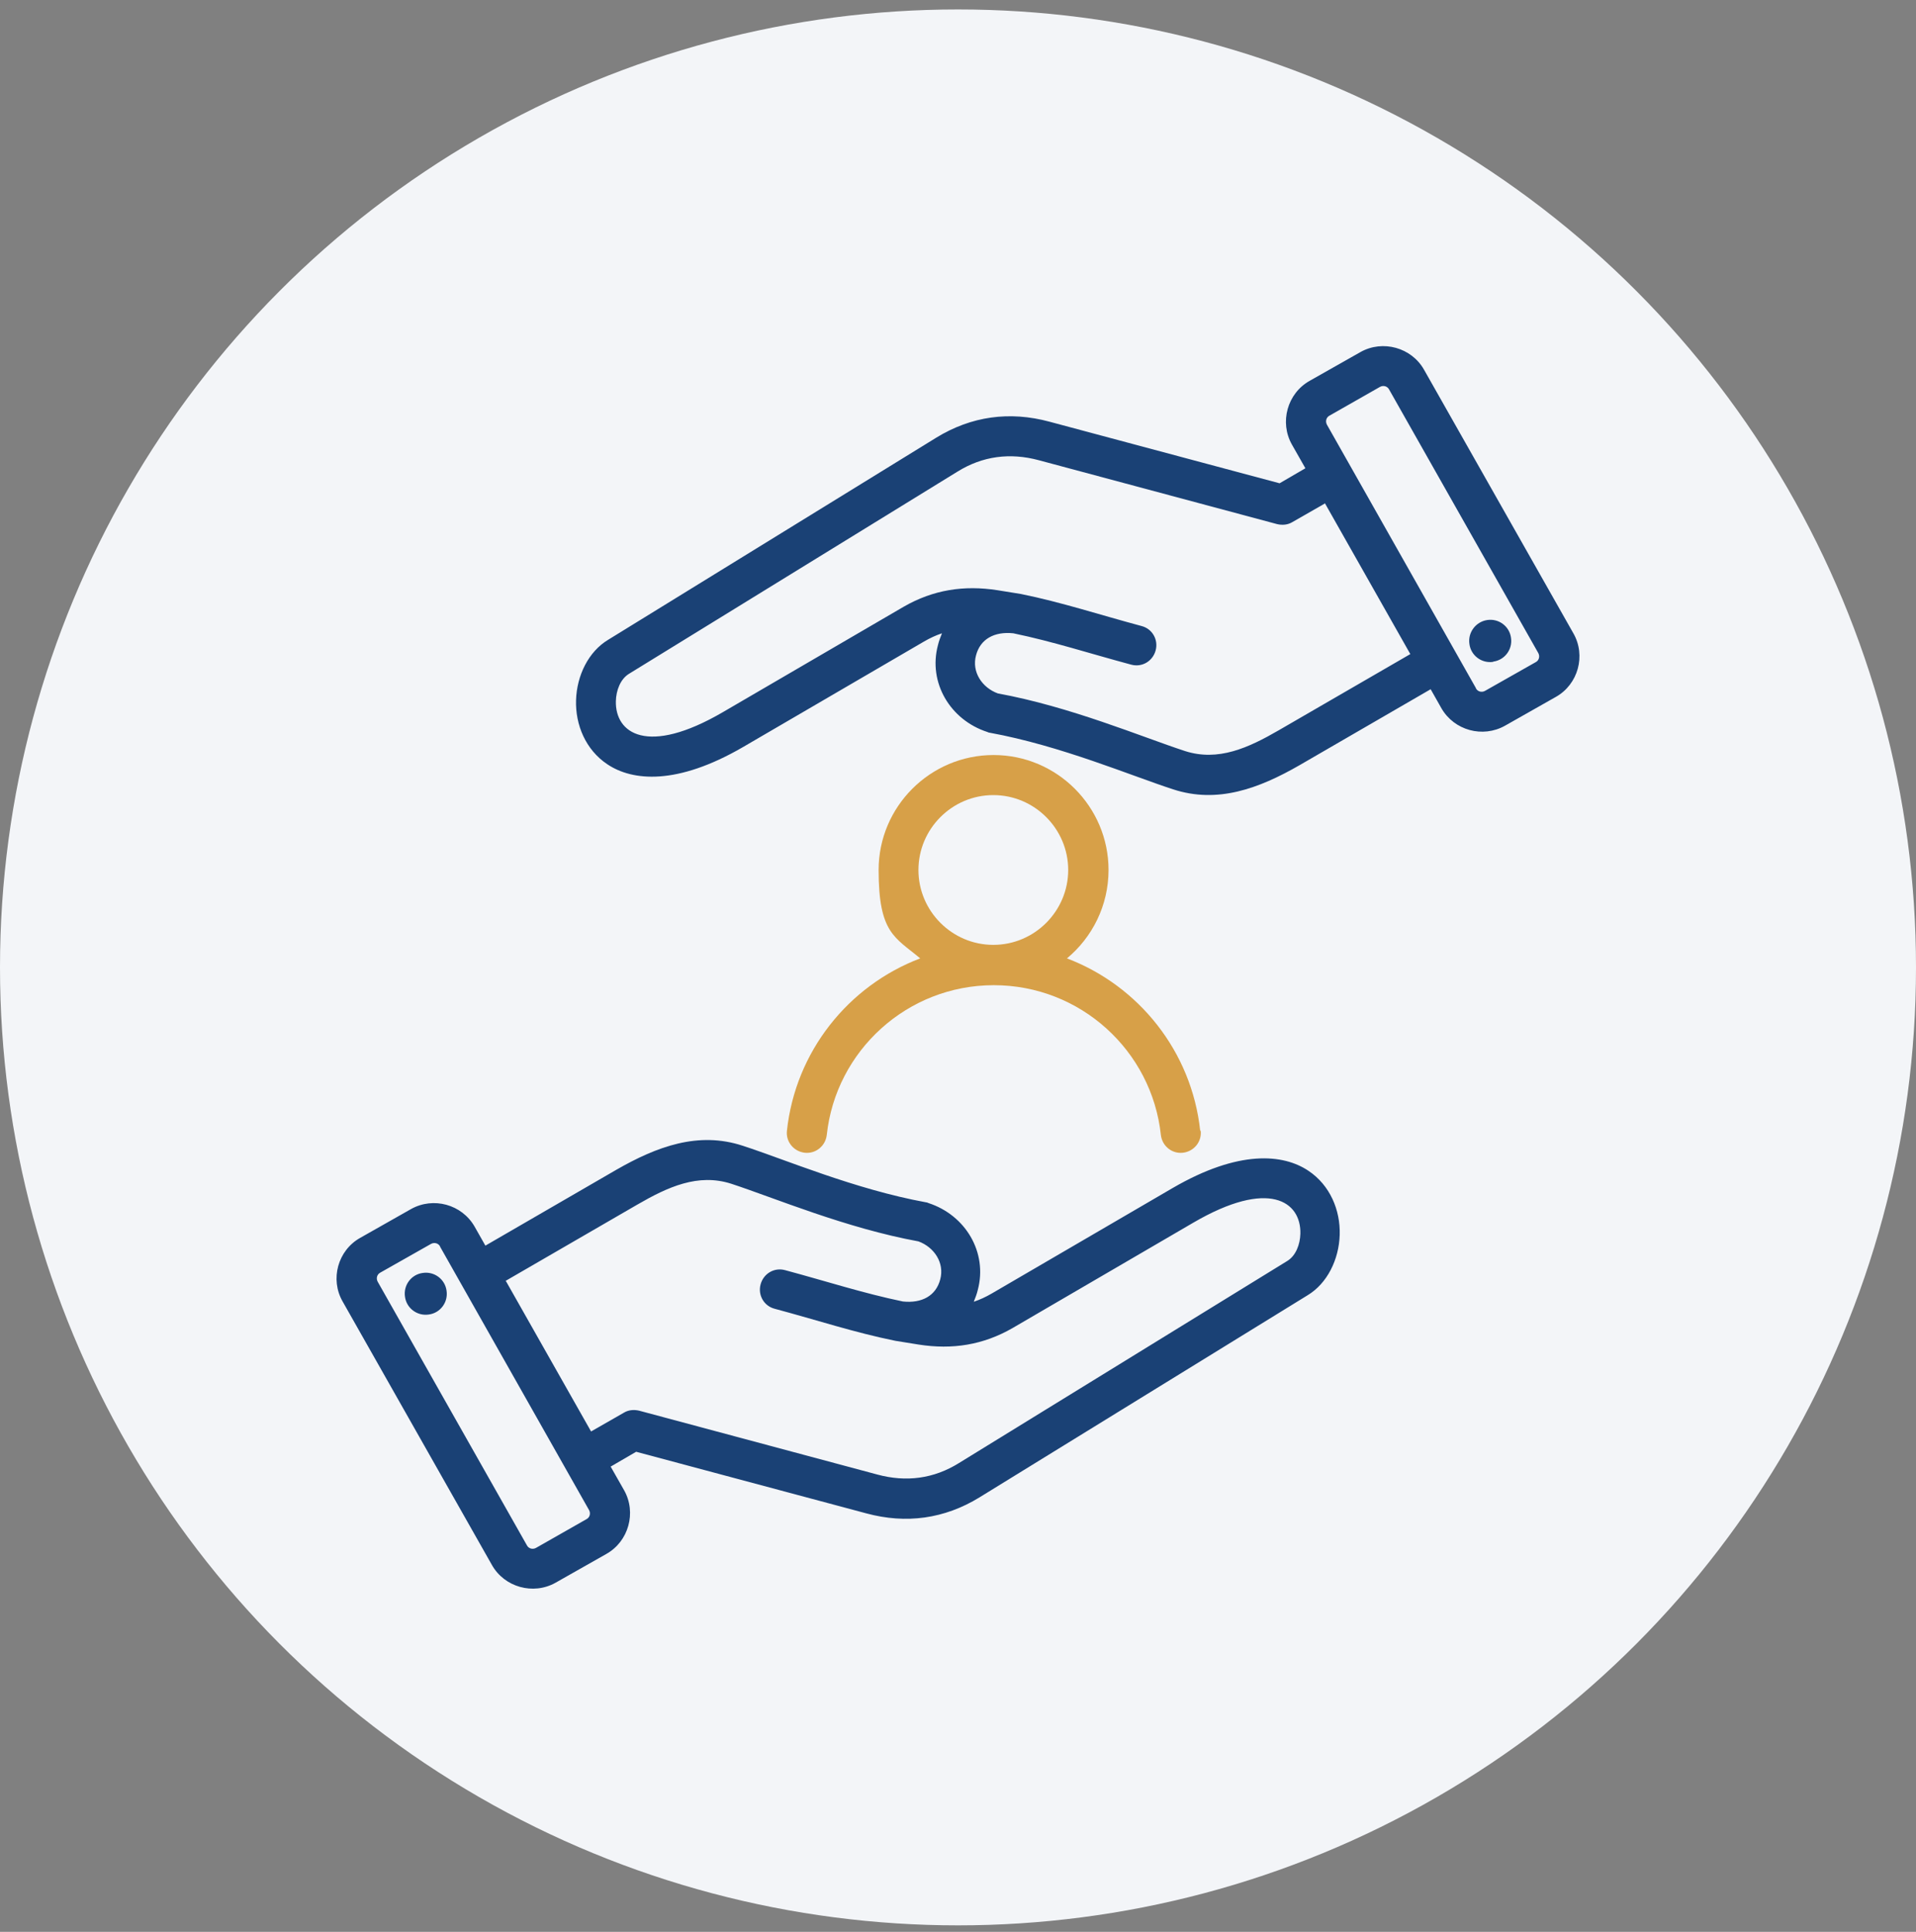
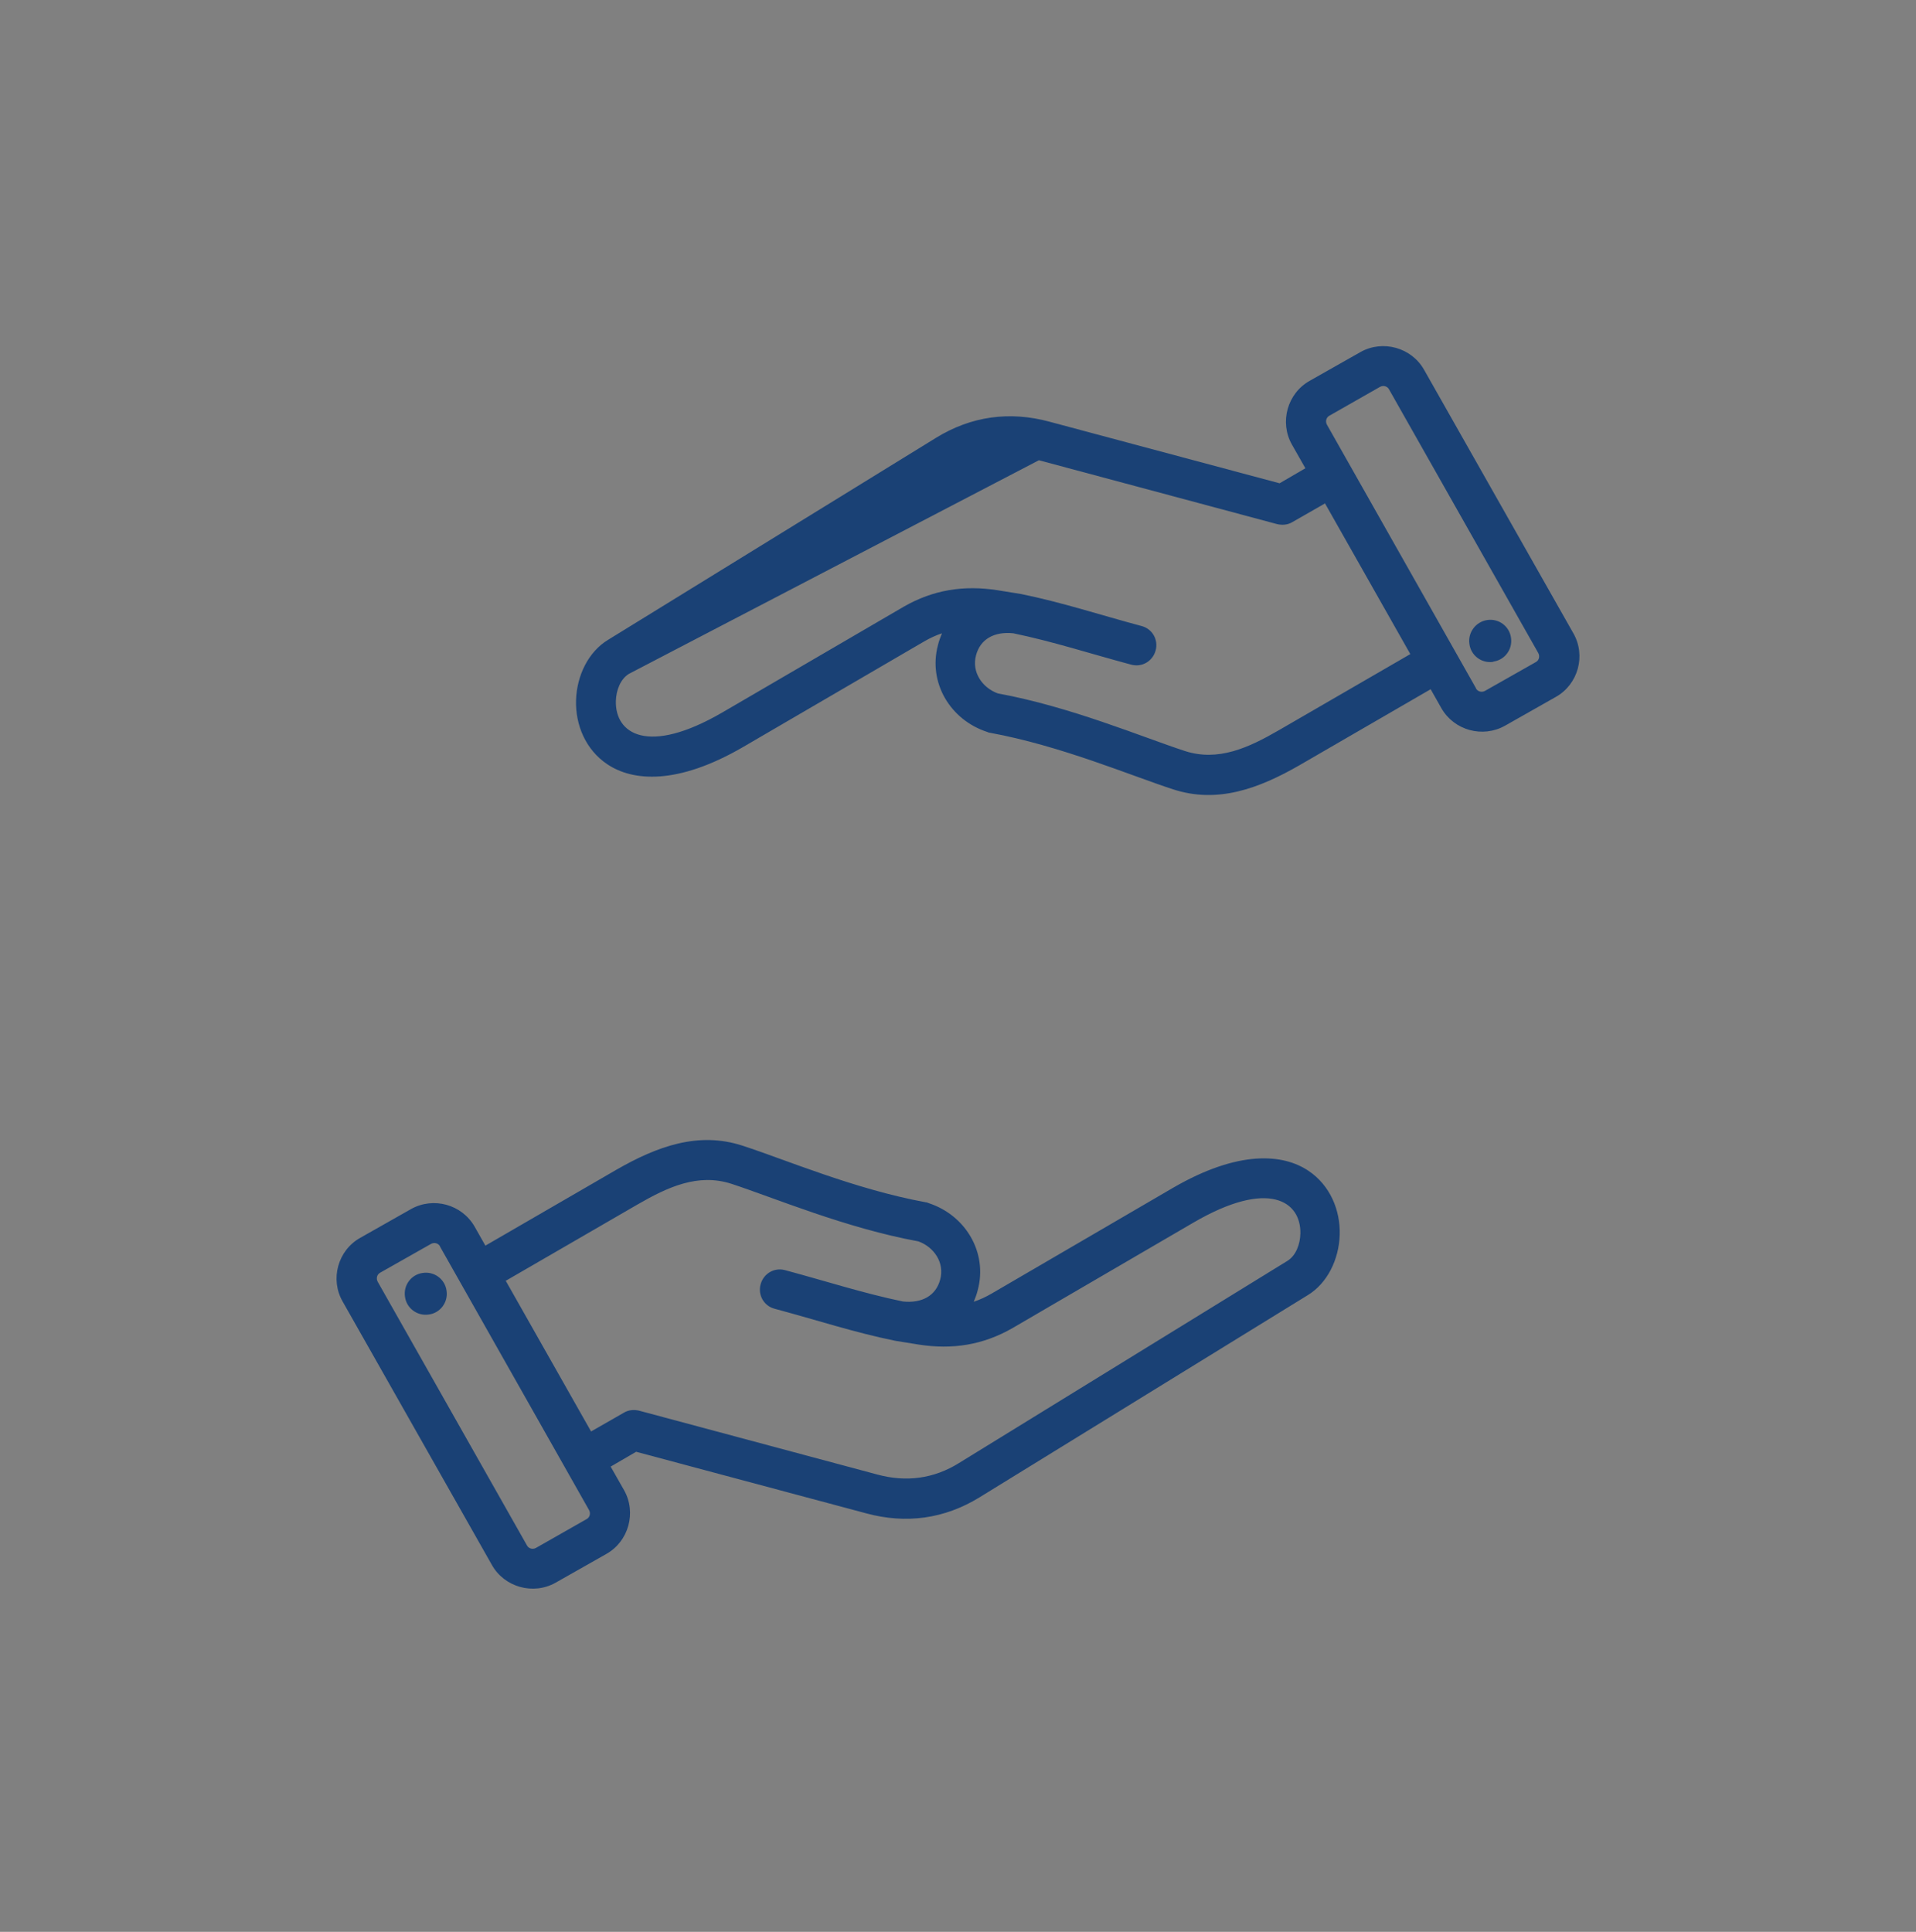
<svg xmlns="http://www.w3.org/2000/svg" width="120" height="121" viewBox="0 0 120 121" fill="none">
  <rect x="0" y="0" width="120" height="121" fill="#808080" stroke="none" />
-   <circle cx="60" cy="60.592" r="60" fill="#F3F5F8" />
-   <path fill-rule="evenodd" clip-rule="evenodd" d="M38.243 91.854L39.09 93.344C39.874 94.74 39.372 96.544 37.976 97.329L34.792 99.133C33.396 99.917 31.592 99.415 30.808 98.019L21.459 81.517C20.659 80.121 21.161 78.317 22.557 77.533L25.741 75.729C27.137 74.945 28.925 75.431 29.725 76.827L30.4 78.019L38.604 73.266C41.145 71.807 43.733 70.85 46.51 71.76C49.176 72.623 53.537 74.49 57.992 75.305C58.055 75.305 58.102 75.337 58.149 75.352C60.47 76.105 61.866 78.442 61.239 80.795C61.176 81.062 61.082 81.297 60.988 81.533C61.364 81.407 61.741 81.235 62.117 81.015L73.443 74.411C77.6 71.995 80.376 72.278 81.945 73.329C83.31 74.239 83.953 75.807 83.906 77.344C83.859 78.897 83.121 80.388 81.898 81.125L61.349 93.784C59.153 95.133 56.753 95.462 54.259 94.788L39.843 90.929L38.227 91.87L38.243 91.854ZM31.655 80.184L37.019 89.658L39.074 88.482C39.357 88.309 39.702 88.278 40.031 88.356L54.949 92.356C56.753 92.843 58.478 92.623 60.062 91.635L80.627 78.976C81.161 78.646 81.427 77.941 81.443 77.266C81.49 75.258 79.482 73.815 74.745 76.576L63.419 83.18C61.568 84.246 59.639 84.544 57.537 84.215L56.078 83.98C53.521 83.462 51.153 82.678 48.517 81.972C47.843 81.799 47.451 81.109 47.639 80.435C47.827 79.76 48.502 79.368 49.176 79.556C51.749 80.246 54.055 80.999 56.549 81.517C57.741 81.642 58.619 81.156 58.886 80.137C59.168 79.101 58.51 78.113 57.521 77.752C52.972 76.921 48.533 75.039 45.804 74.144C43.717 73.47 41.819 74.348 39.921 75.446L31.686 80.215L31.655 80.184ZM27.561 78.066C27.451 77.862 27.2 77.799 26.996 77.909L23.811 79.713C23.608 79.823 23.545 80.074 23.655 80.278L33.004 96.795C33.114 96.999 33.364 97.062 33.568 96.952L36.737 95.148C36.941 95.039 37.004 94.788 36.894 94.584L27.561 78.082V78.066ZM26.478 79.729C27.2 79.619 27.874 80.121 27.968 80.843C28.078 81.564 27.576 82.239 26.855 82.333C26.133 82.442 25.459 81.941 25.364 81.219C25.255 80.497 25.757 79.823 26.478 79.729ZM89.584 43.18L81.38 47.933C78.839 49.392 76.251 50.348 73.474 49.439C70.808 48.576 66.447 46.709 61.992 45.894C61.929 45.894 61.882 45.862 61.835 45.846C59.514 45.093 58.117 42.756 58.745 40.403C58.808 40.137 58.902 39.901 58.996 39.666C58.619 39.791 58.243 39.964 57.866 40.184L46.541 46.788C42.384 49.203 39.608 48.921 38.039 47.87C36.674 46.96 36.031 45.392 36.078 43.854C36.125 42.301 36.862 40.811 38.086 40.074L58.635 27.415C60.831 26.066 63.231 25.737 65.725 26.411L80.141 30.27L81.757 29.329L80.91 27.839C80.125 26.442 80.627 24.639 82.023 23.854L85.208 22.05C86.604 21.266 88.408 21.768 89.192 23.164L98.541 39.666C99.341 41.062 98.839 42.866 97.443 43.65L94.259 45.454C92.862 46.239 91.074 45.752 90.274 44.356L89.6 43.164L89.584 43.18ZM82.996 31.525L80.941 32.701C80.659 32.874 80.314 32.905 79.984 32.827L65.066 28.827C63.263 28.34 61.537 28.56 59.953 29.548L39.388 42.207C38.855 42.537 38.588 43.242 38.572 43.917C38.525 45.925 40.533 47.368 45.27 44.607L56.596 38.003C58.447 36.937 60.376 36.639 62.478 36.968L63.937 37.203C66.494 37.721 68.862 38.505 71.498 39.211C72.172 39.384 72.564 40.074 72.376 40.748C72.188 41.423 71.513 41.815 70.839 41.627C68.266 40.937 65.961 40.184 63.466 39.666C62.274 39.541 61.396 40.027 61.129 41.046C60.847 42.082 61.506 43.07 62.494 43.431C67.043 44.262 71.482 46.145 74.212 47.039C76.298 47.713 78.196 46.835 80.094 45.737L88.329 40.968L82.965 31.494L82.996 31.525ZM92.439 43.117C92.549 43.321 92.8 43.384 93.004 43.274L96.188 41.47C96.392 41.36 96.455 41.109 96.345 40.905L86.996 24.388C86.886 24.184 86.635 24.121 86.431 24.231L83.263 26.035C83.059 26.145 82.996 26.395 83.106 26.599L92.439 43.101V43.117ZM93.521 41.454C92.8 41.564 92.125 41.062 92.031 40.34C91.921 39.619 92.423 38.944 93.145 38.835C93.866 38.725 94.541 39.227 94.635 39.948C94.745 40.67 94.243 41.344 93.521 41.439V41.454Z" fill="#1A4175" />
-   <path fill-rule="evenodd" clip-rule="evenodd" d="M75.169 70.82C74.635 65.863 71.326 61.737 66.824 60.027C68.408 58.71 69.428 56.718 69.428 54.49C69.428 50.521 66.196 47.29 62.228 47.29C58.259 47.29 55.028 50.521 55.028 54.49C55.028 58.459 56.047 58.694 57.632 60.027C53.13 61.737 49.82 65.863 49.286 70.82C49.208 71.51 49.71 72.121 50.4 72.2C51.09 72.278 51.702 71.776 51.781 71.086C52.345 65.816 56.816 61.706 62.243 61.706C67.671 61.706 72.141 65.816 72.706 71.086C72.784 71.776 73.396 72.278 74.086 72.2C74.777 72.121 75.279 71.51 75.2 70.82H75.169ZM62.212 59.18C59.624 59.18 57.522 57.063 57.522 54.49C57.522 51.917 59.624 49.8 62.212 49.8C64.8 49.8 66.902 51.917 66.902 54.49C66.902 57.063 64.8 59.18 62.212 59.18Z" fill="#D7A048" />
+   <path fill-rule="evenodd" clip-rule="evenodd" d="M38.243 91.854L39.09 93.344C39.874 94.74 39.372 96.544 37.976 97.329L34.792 99.133C33.396 99.917 31.592 99.415 30.808 98.019L21.459 81.517C20.659 80.121 21.161 78.317 22.557 77.533L25.741 75.729C27.137 74.945 28.925 75.431 29.725 76.827L30.4 78.019L38.604 73.266C41.145 71.807 43.733 70.85 46.51 71.76C49.176 72.623 53.537 74.49 57.992 75.305C58.055 75.305 58.102 75.337 58.149 75.352C60.47 76.105 61.866 78.442 61.239 80.795C61.176 81.062 61.082 81.297 60.988 81.533C61.364 81.407 61.741 81.235 62.117 81.015L73.443 74.411C77.6 71.995 80.376 72.278 81.945 73.329C83.31 74.239 83.953 75.807 83.906 77.344C83.859 78.897 83.121 80.388 81.898 81.125L61.349 93.784C59.153 95.133 56.753 95.462 54.259 94.788L39.843 90.929L38.227 91.87L38.243 91.854ZM31.655 80.184L37.019 89.658L39.074 88.482C39.357 88.309 39.702 88.278 40.031 88.356L54.949 92.356C56.753 92.843 58.478 92.623 60.062 91.635L80.627 78.976C81.161 78.646 81.427 77.941 81.443 77.266C81.49 75.258 79.482 73.815 74.745 76.576L63.419 83.18C61.568 84.246 59.639 84.544 57.537 84.215L56.078 83.98C53.521 83.462 51.153 82.678 48.517 81.972C47.843 81.799 47.451 81.109 47.639 80.435C47.827 79.76 48.502 79.368 49.176 79.556C51.749 80.246 54.055 80.999 56.549 81.517C57.741 81.642 58.619 81.156 58.886 80.137C59.168 79.101 58.51 78.113 57.521 77.752C52.972 76.921 48.533 75.039 45.804 74.144C43.717 73.47 41.819 74.348 39.921 75.446L31.686 80.215L31.655 80.184ZM27.561 78.066C27.451 77.862 27.2 77.799 26.996 77.909L23.811 79.713C23.608 79.823 23.545 80.074 23.655 80.278L33.004 96.795C33.114 96.999 33.364 97.062 33.568 96.952L36.737 95.148C36.941 95.039 37.004 94.788 36.894 94.584L27.561 78.082V78.066ZM26.478 79.729C27.2 79.619 27.874 80.121 27.968 80.843C28.078 81.564 27.576 82.239 26.855 82.333C26.133 82.442 25.459 81.941 25.364 81.219C25.255 80.497 25.757 79.823 26.478 79.729ZM89.584 43.18L81.38 47.933C78.839 49.392 76.251 50.348 73.474 49.439C70.808 48.576 66.447 46.709 61.992 45.894C61.929 45.894 61.882 45.862 61.835 45.846C59.514 45.093 58.117 42.756 58.745 40.403C58.808 40.137 58.902 39.901 58.996 39.666C58.619 39.791 58.243 39.964 57.866 40.184L46.541 46.788C42.384 49.203 39.608 48.921 38.039 47.87C36.674 46.96 36.031 45.392 36.078 43.854C36.125 42.301 36.862 40.811 38.086 40.074L58.635 27.415C60.831 26.066 63.231 25.737 65.725 26.411L80.141 30.27L81.757 29.329L80.91 27.839C80.125 26.442 80.627 24.639 82.023 23.854L85.208 22.05C86.604 21.266 88.408 21.768 89.192 23.164L98.541 39.666C99.341 41.062 98.839 42.866 97.443 43.65L94.259 45.454C92.862 46.239 91.074 45.752 90.274 44.356L89.6 43.164L89.584 43.18ZM82.996 31.525L80.941 32.701C80.659 32.874 80.314 32.905 79.984 32.827L65.066 28.827L39.388 42.207C38.855 42.537 38.588 43.242 38.572 43.917C38.525 45.925 40.533 47.368 45.27 44.607L56.596 38.003C58.447 36.937 60.376 36.639 62.478 36.968L63.937 37.203C66.494 37.721 68.862 38.505 71.498 39.211C72.172 39.384 72.564 40.074 72.376 40.748C72.188 41.423 71.513 41.815 70.839 41.627C68.266 40.937 65.961 40.184 63.466 39.666C62.274 39.541 61.396 40.027 61.129 41.046C60.847 42.082 61.506 43.07 62.494 43.431C67.043 44.262 71.482 46.145 74.212 47.039C76.298 47.713 78.196 46.835 80.094 45.737L88.329 40.968L82.965 31.494L82.996 31.525ZM92.439 43.117C92.549 43.321 92.8 43.384 93.004 43.274L96.188 41.47C96.392 41.36 96.455 41.109 96.345 40.905L86.996 24.388C86.886 24.184 86.635 24.121 86.431 24.231L83.263 26.035C83.059 26.145 82.996 26.395 83.106 26.599L92.439 43.101V43.117ZM93.521 41.454C92.8 41.564 92.125 41.062 92.031 40.34C91.921 39.619 92.423 38.944 93.145 38.835C93.866 38.725 94.541 39.227 94.635 39.948C94.745 40.67 94.243 41.344 93.521 41.439V41.454Z" fill="#1A4175" />
</svg>